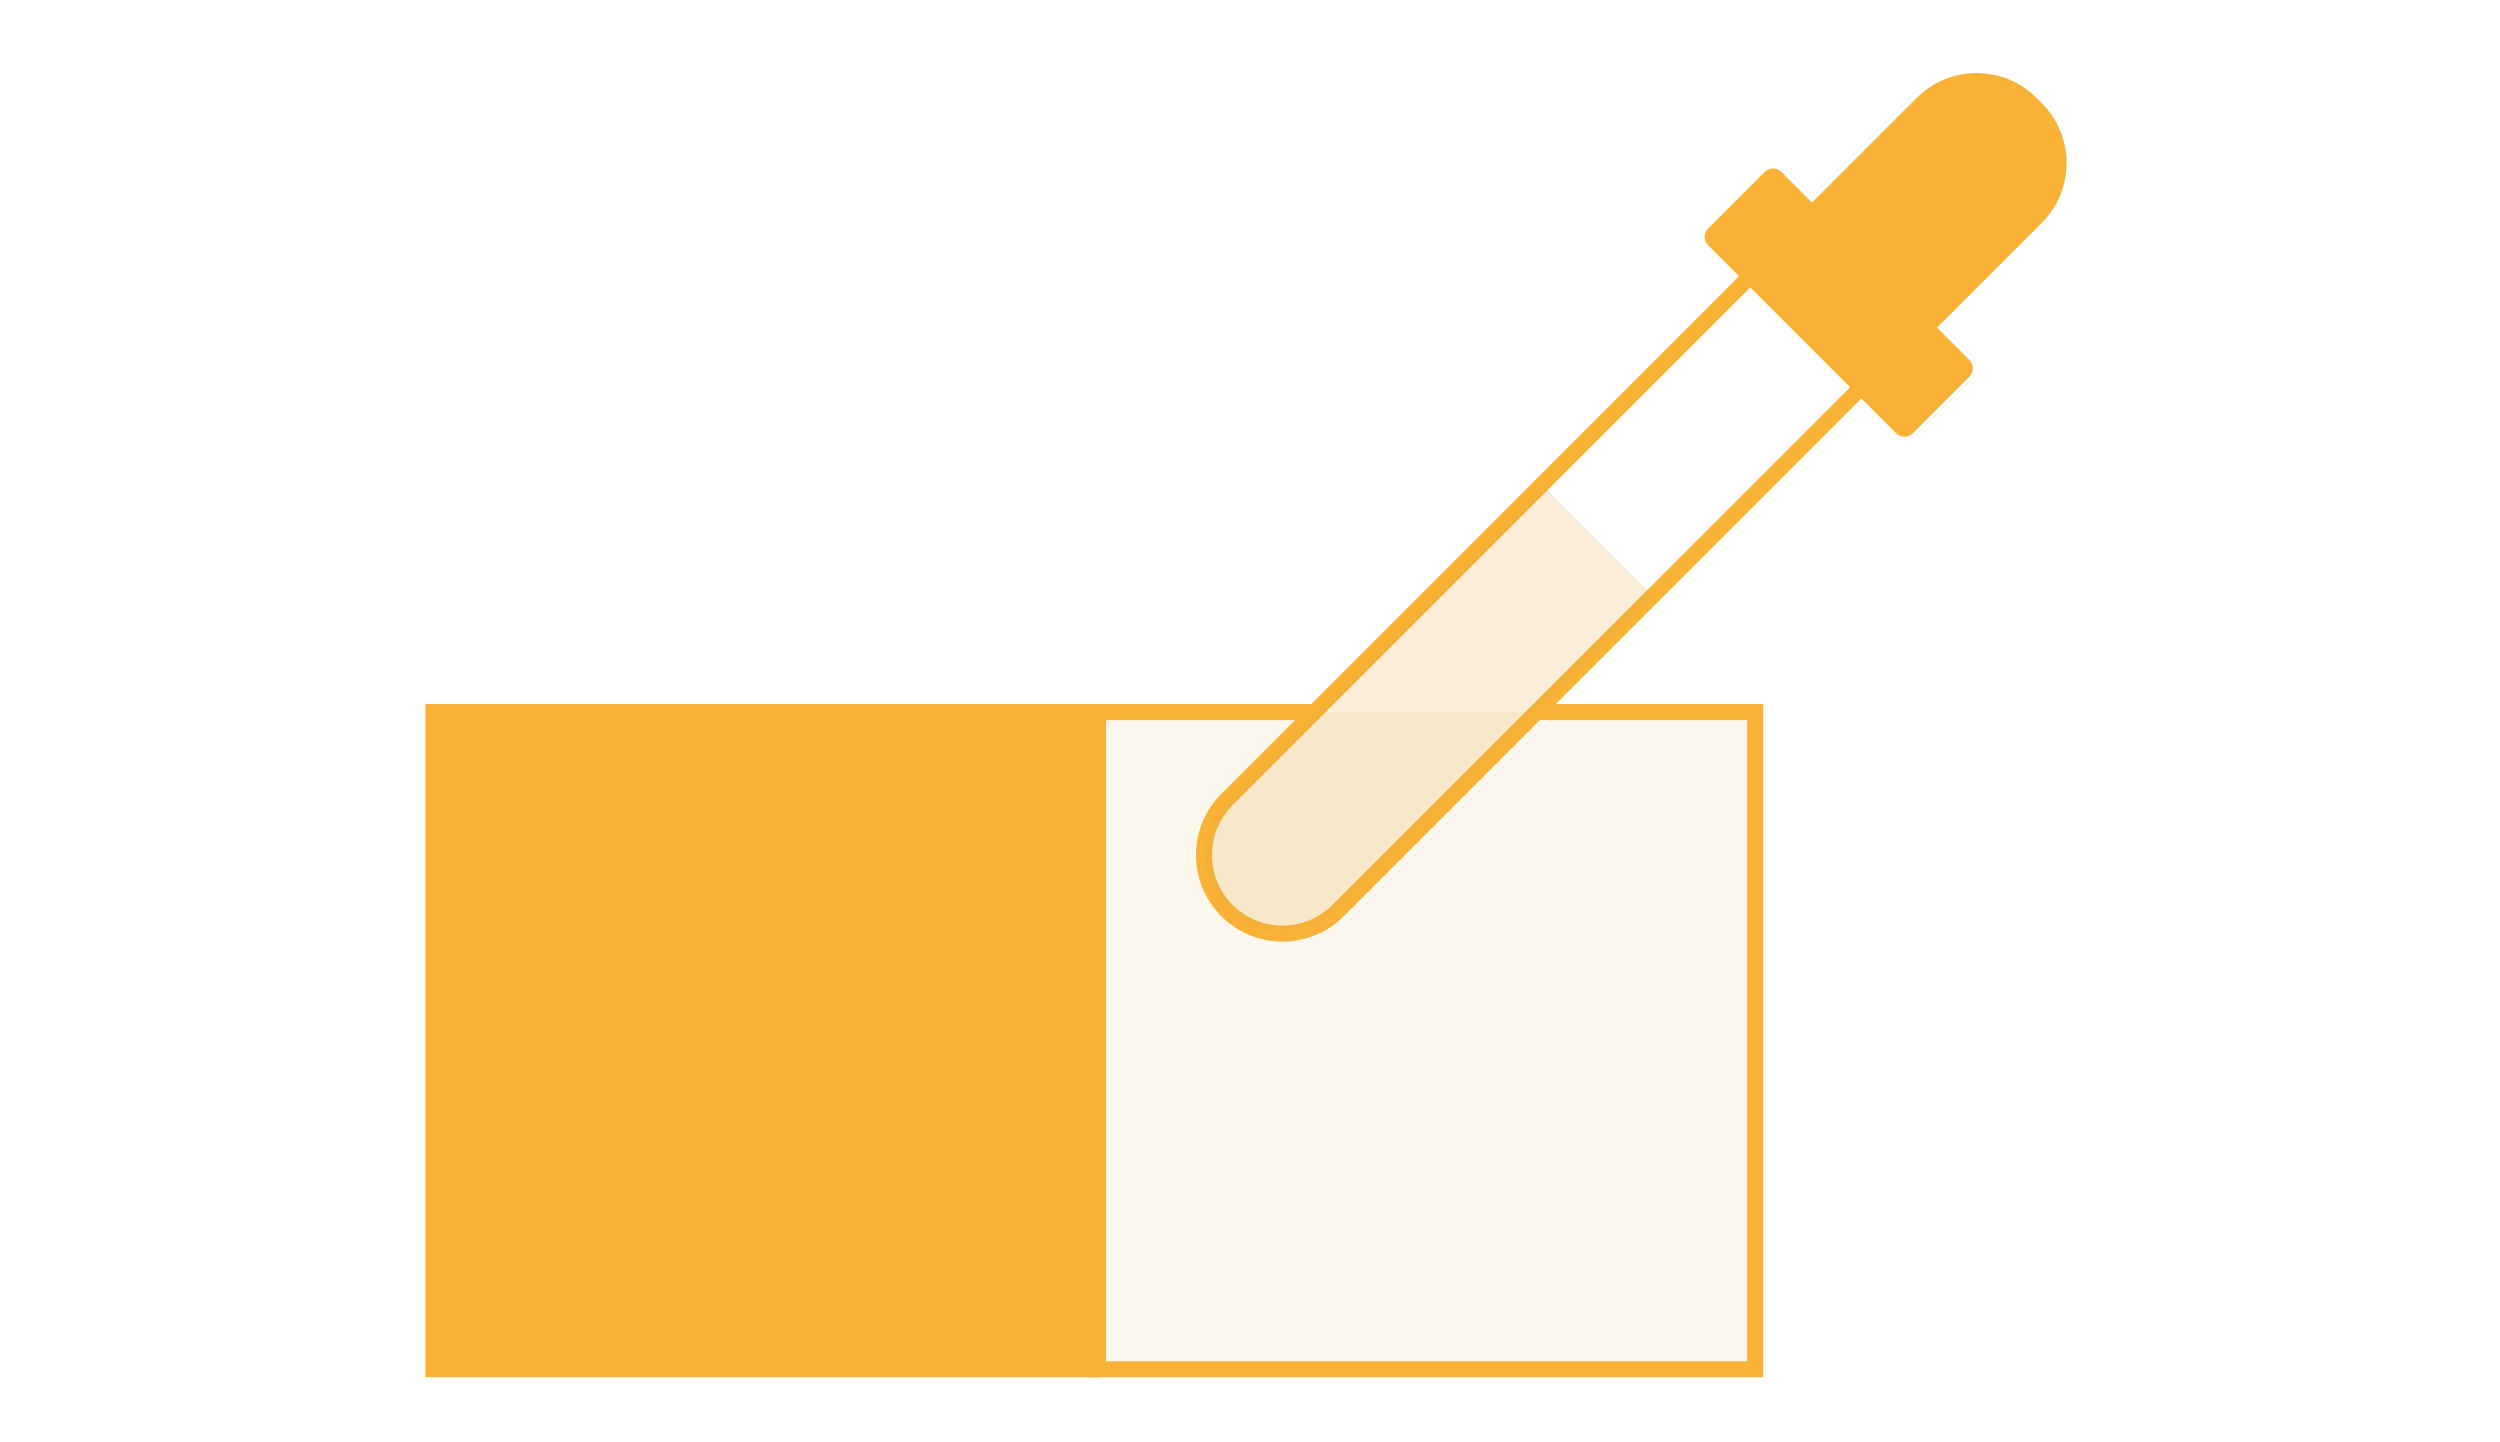
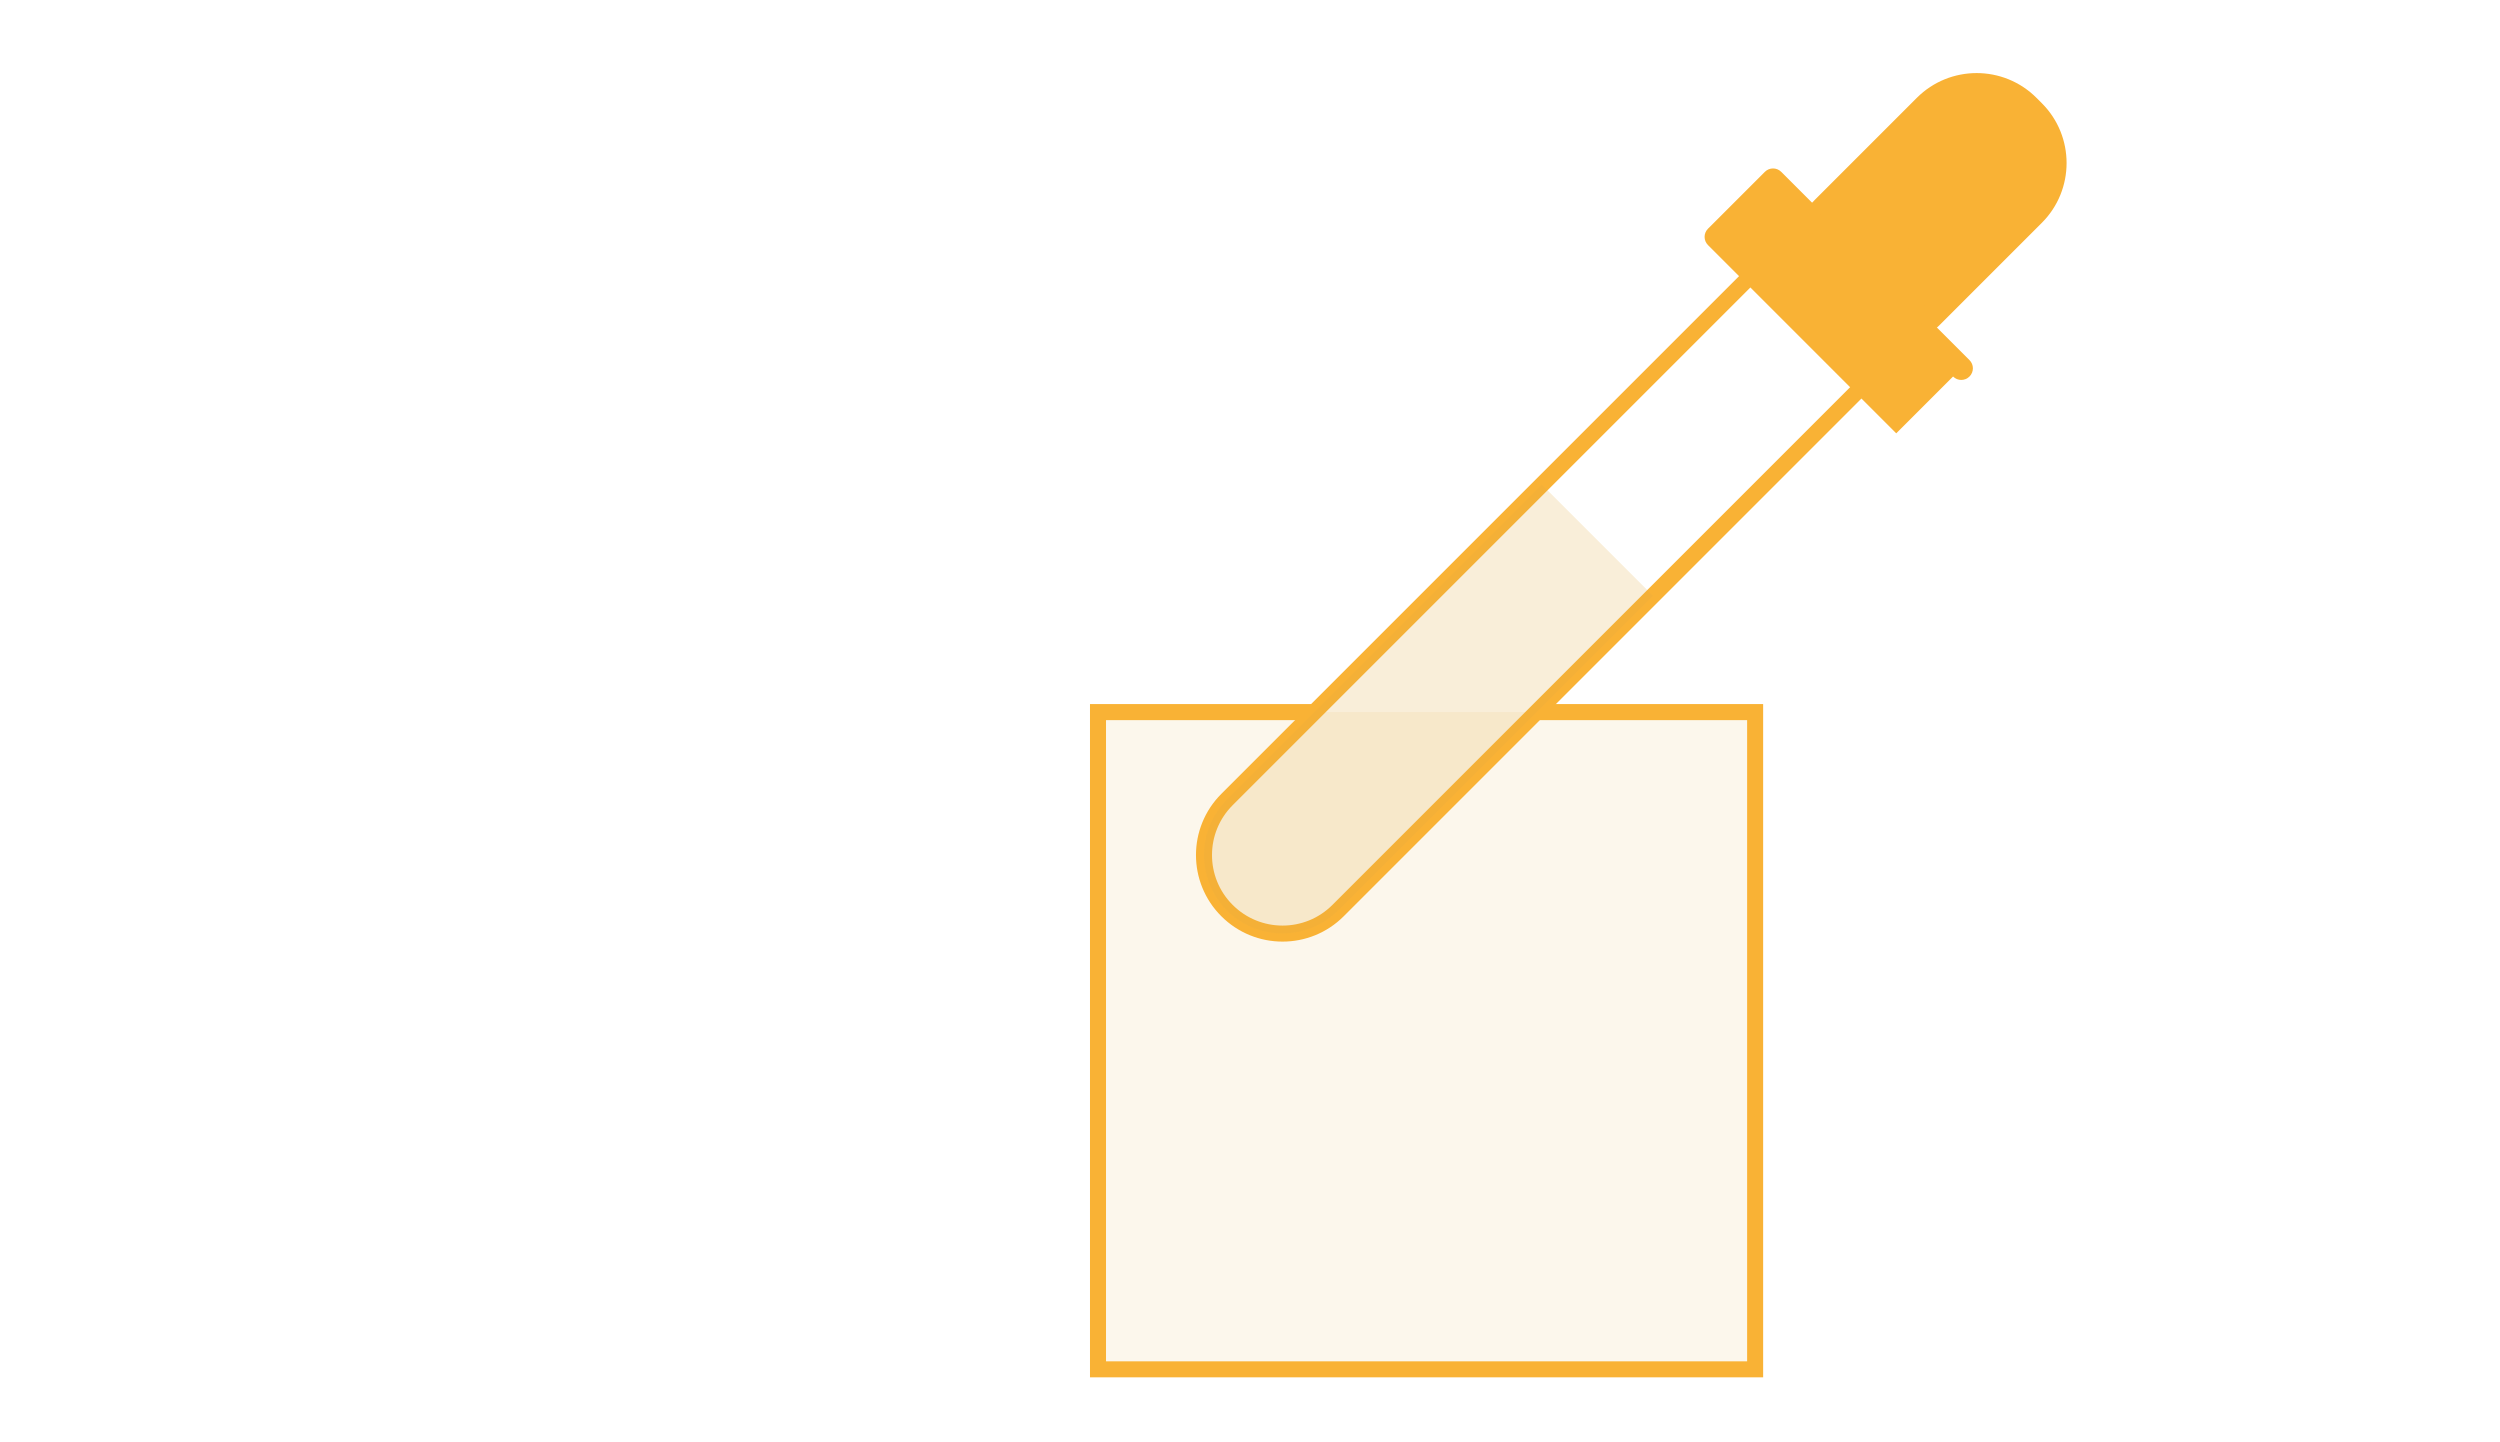
<svg xmlns="http://www.w3.org/2000/svg" id="Calque_1" viewBox="0 0 312 180">
  <defs>
    <style>.cls-1,.cls-2{fill:none;}.cls-3,.cls-4{fill:#f9b235;}.cls-5{fill:rgba(229,171,69,.2);}.cls-4,.cls-2,.cls-6{stroke:#f9b235;stroke-linecap:round;stroke-miterlimit:10;stroke-width:2px;}.cls-6{fill:rgba(229,171,69,.1);}.cls-7{clip-path:url(#clippath);}</style>
    <clipPath id="clippath">
      <path class="cls-1" d="M222.49,30.42l-69.36,69.36c-3.83,3.83-3.83,10.04,0,13.86,3.83,3.83,10.04,3.83,13.86,0l69.36-69.36c3.83-3.83,3.83-10.04,0-13.86-1.91-1.91-4.42-2.87-6.93-2.87s-5.02.96-6.93,2.87" />
    </clipPath>
  </defs>
-   <rect class="cls-4" x="54.09" y="88.87" width="82.02" height="82.02" />
  <polyline class="cls-6" points="192.15 88.87 219.04 88.87 219.04 170.89 137.03 170.89 137.03 88.87 163.77 88.87" />
-   <path class="cls-3" d="M236.65,54.08l-23.49-23.49c-.57-.57-.57-1.48,0-2.05l7.09-7.09c.57-.57,1.48-.57,2.05,0l23.49,23.49c.57.57.57,1.48,0,2.05l-7.09,7.09c-.57.57-1.48.57-2.05,0" />
+   <path class="cls-3" d="M236.65,54.08l-23.49-23.49c-.57-.57-.57-1.48,0-2.05l7.09-7.09c.57-.57,1.48-.57,2.05,0l23.49,23.49c.57.57.57,1.48,0,2.05c-.57.57-1.48.57-2.05,0" />
  <path class="cls-3" d="M227.18,40.52l-.67-.67c-4.12-4.12-4.12-10.81,0-14.93l12.71-12.71c4.12-4.12,10.81-4.12,14.93,0l.67.67c4.12,4.12,4.12,10.81,0,14.93l-12.71,12.71c-4.12,4.12-10.81,4.12-14.93,0" />
  <path class="cls-2" d="M222.49,30.42l-69.36,69.36c-3.83,3.83-3.83,10.04,0,13.86,3.83,3.83,10.04,3.83,13.86,0l69.36-69.36c3.83-3.83,3.83-10.04,0-13.86-1.91-1.91-4.42-2.87-6.93-2.87s-5.02.96-6.93,2.87" />
  <g class="cls-7">
    <path class="cls-5" d="M166.34,57.8h19.73v55.51c0,5.45-4.42,9.87-9.87,9.87h0c-5.45,0-9.87-4.42-9.87-9.87v-55.51h0Z" transform="translate(115.59 -98.09) rotate(45)" />
  </g>
</svg>